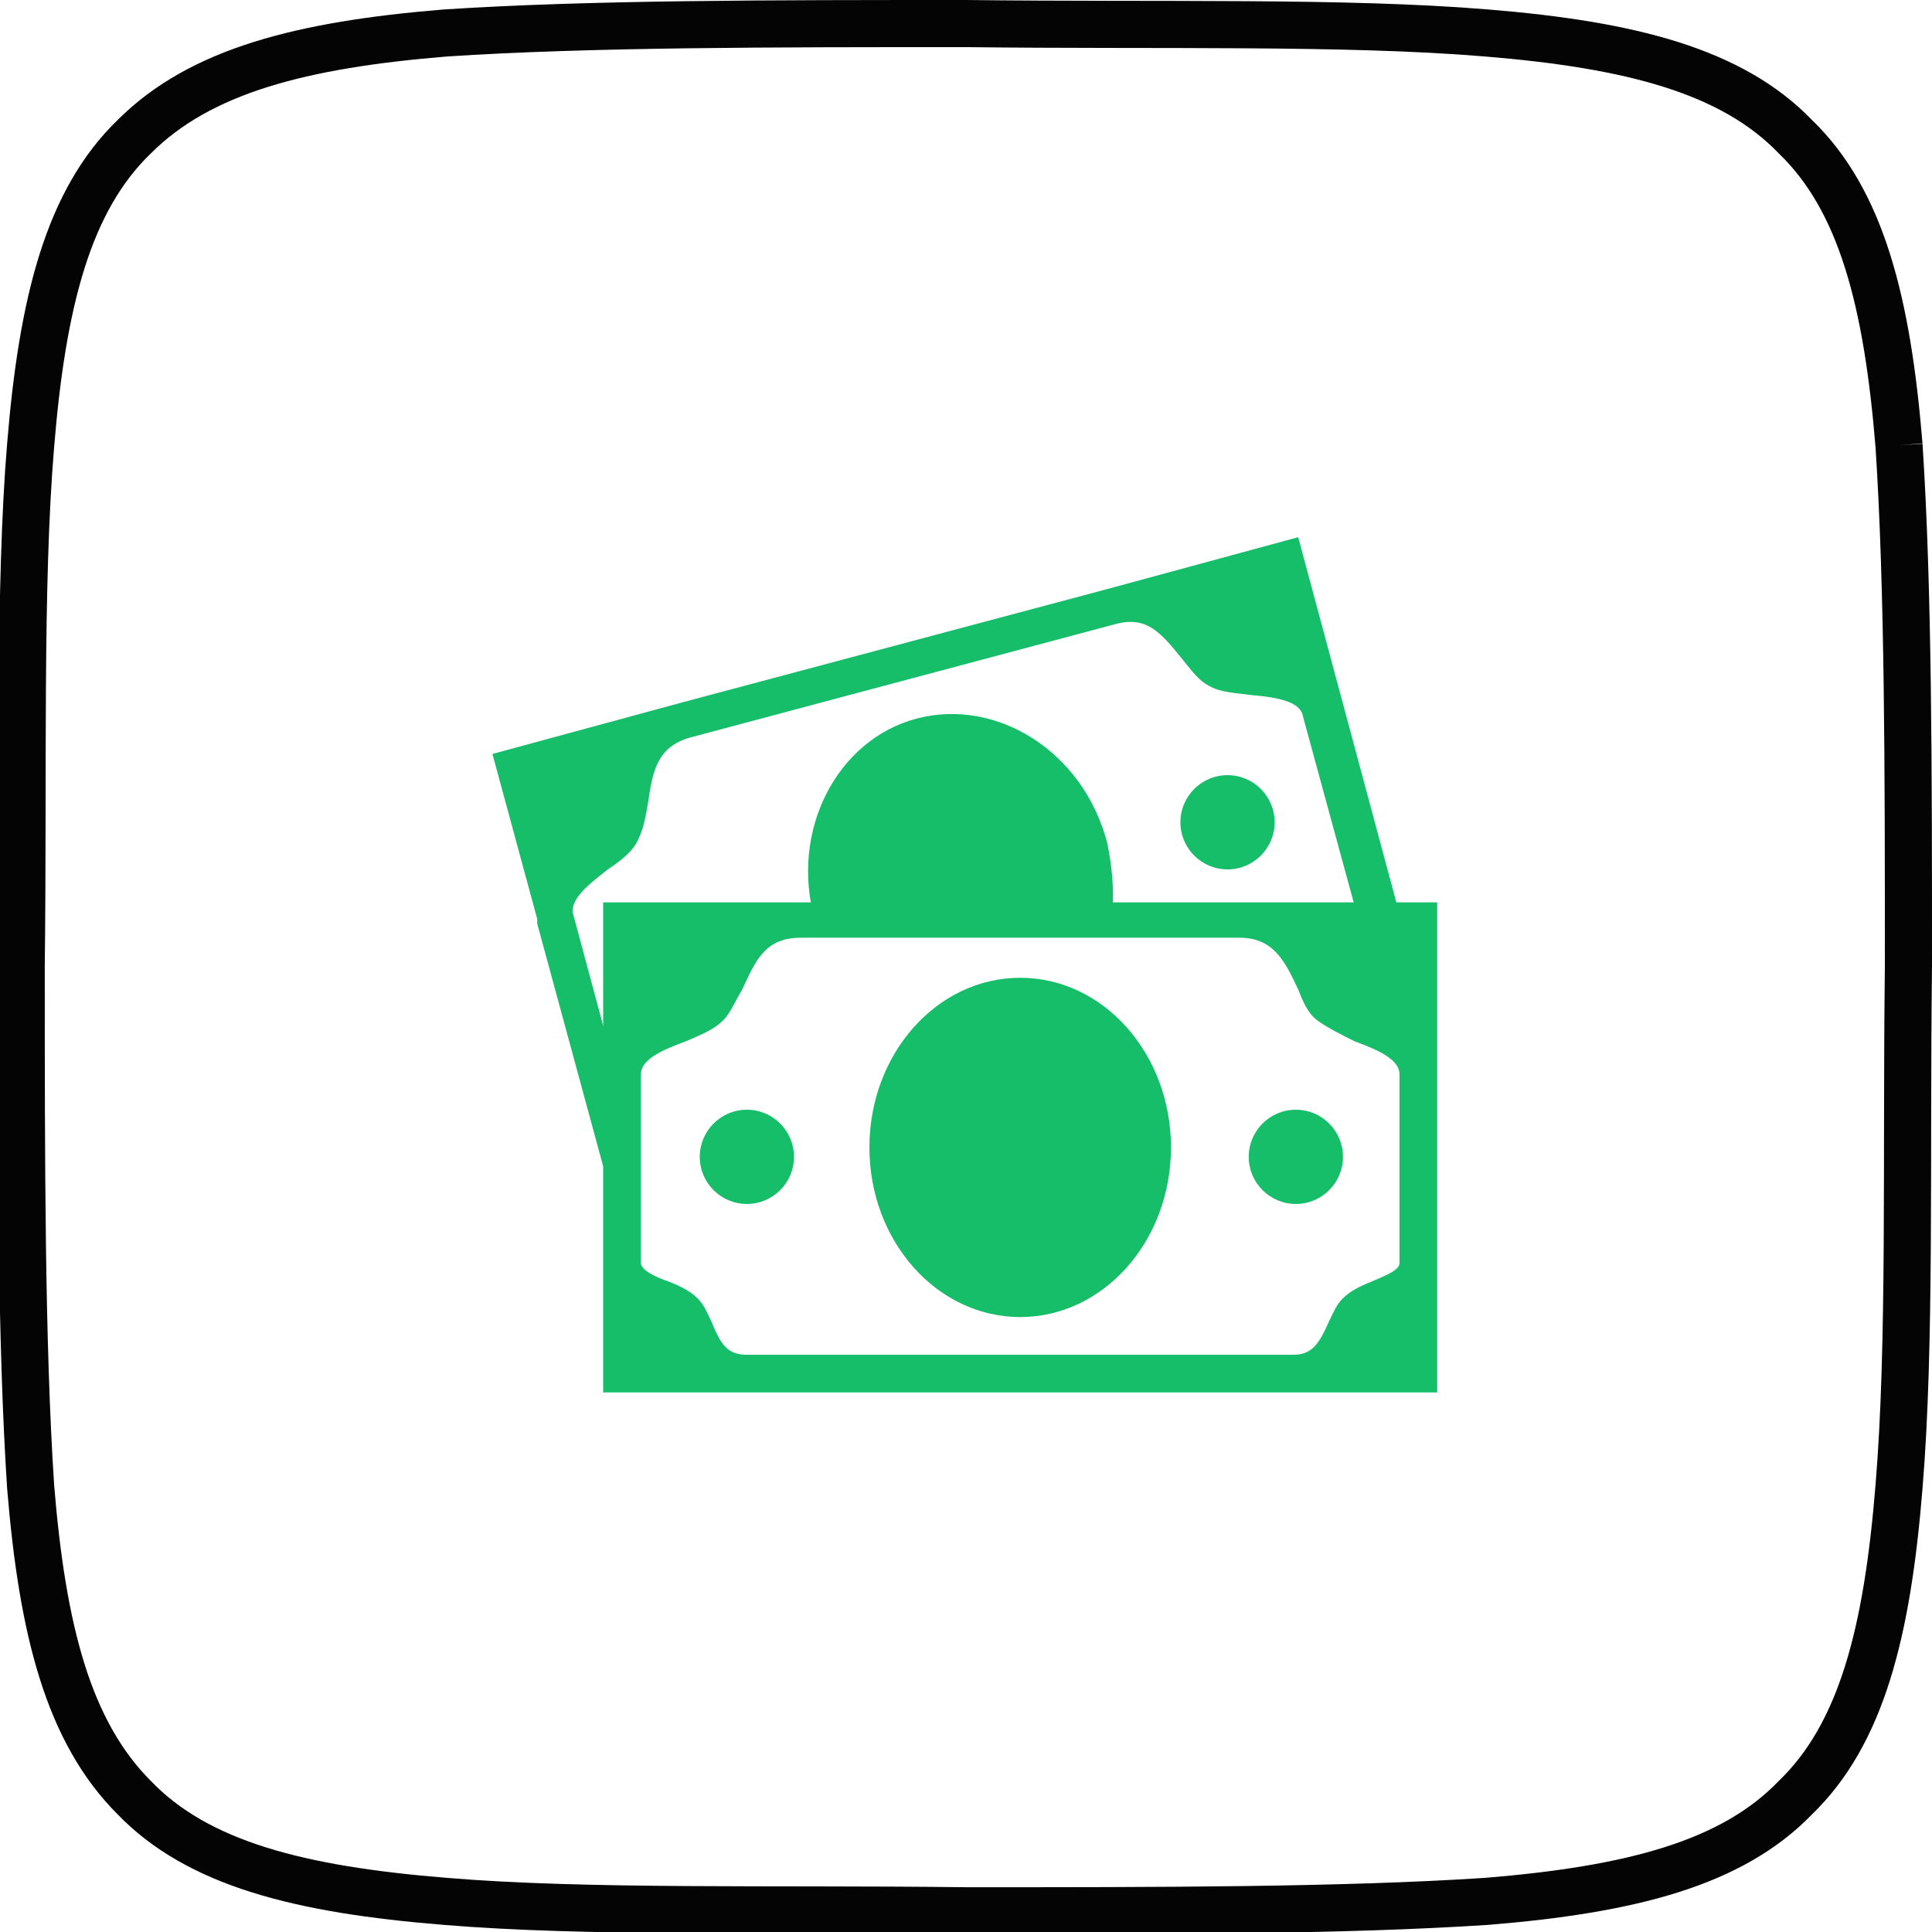
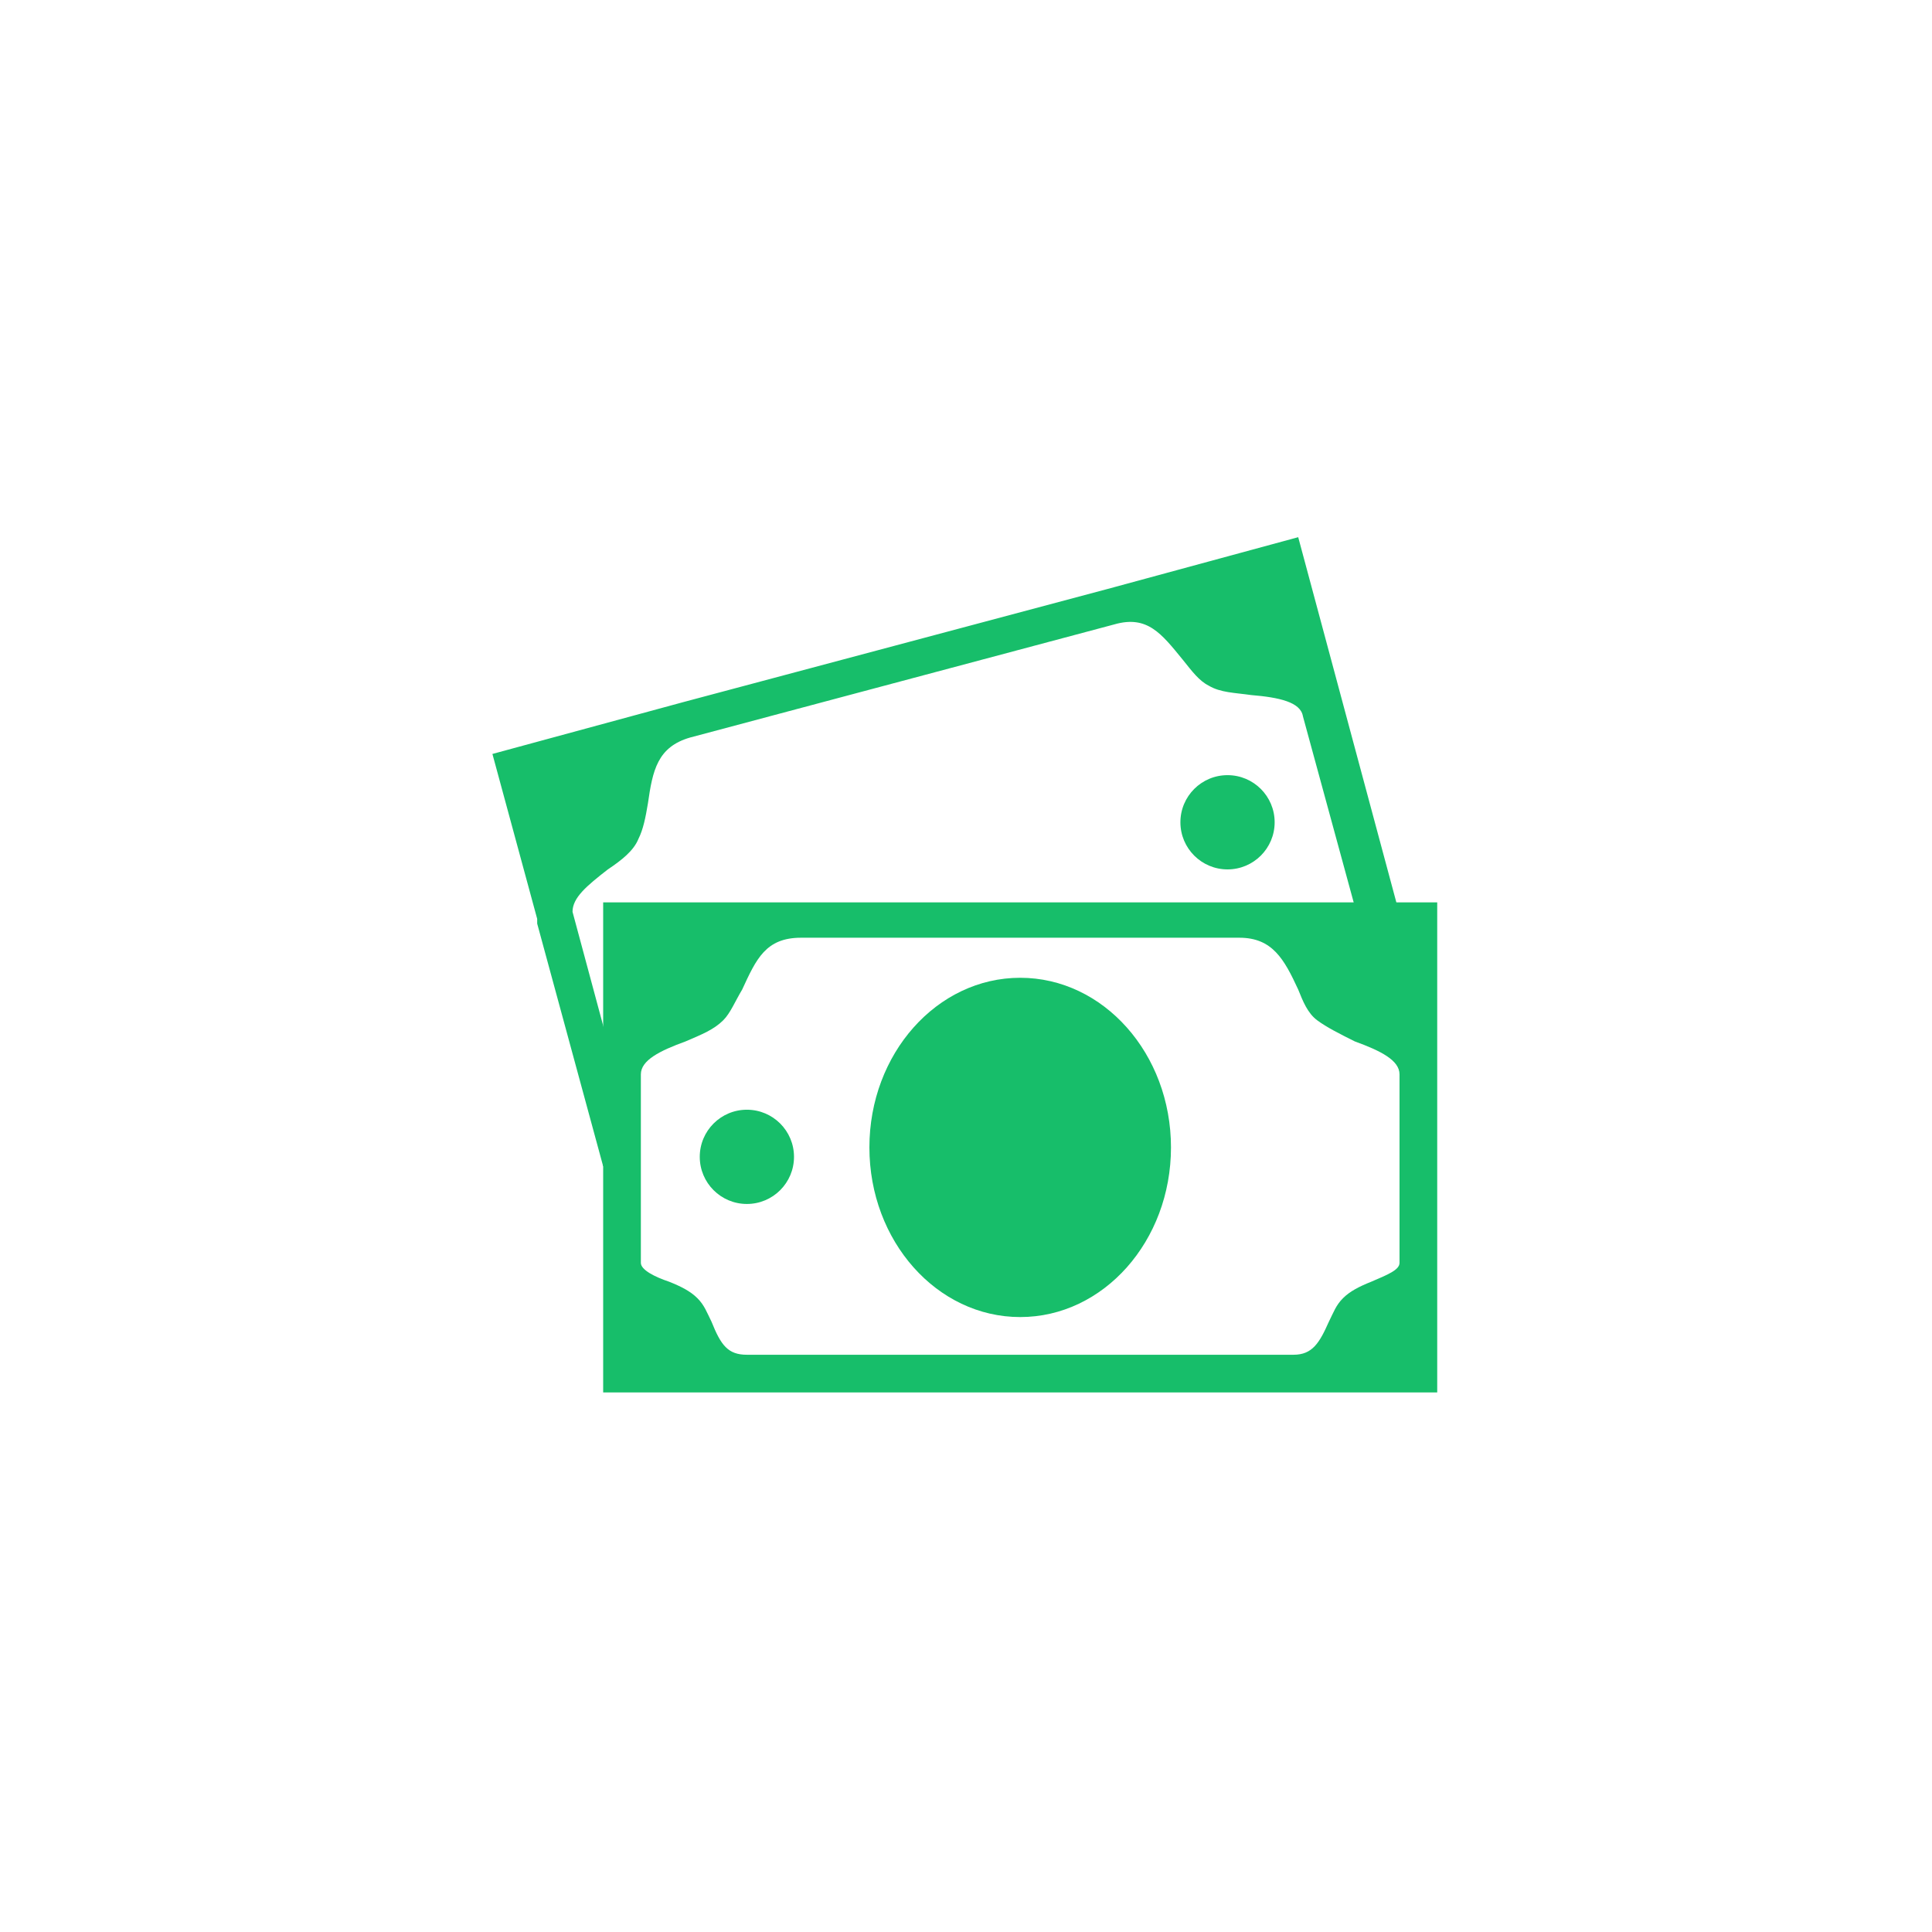
<svg xmlns="http://www.w3.org/2000/svg" version="1.1" viewBox="0 0 82 82">
  <defs>
    <style>
      .cls-1 {
        fill: #17be6a;
      }

      .cls-2 {
        fill: none;
        stroke: #040405;
        stroke-width: 2px;
      }
    </style>
  </defs>
  <g>
    <g id="Calque_1">
-       <path class="cls-2" d="M80.6,18.9c-.5-6.1-1.6-10.4-4.4-13.1-2.7-2.8-7-3.9-13.1-4.4-6-.5-13.9-.3-22.1-.4-8.2,0-16,0-22.1.4-6.1.5-10.4,1.6-13.2,4.4-2.8,2.7-3.9,7-4.4,13.1-.5,6-.3,13.9-.4,22.1,0,8.2,0,16,.4,22.1.5,6.1,1.6,10.4,4.4,13.2,2.7,2.8,7,3.9,13.2,4.4,6,.5,13.9.3,22.1.4,8.2,0,16,0,22.1-.4,6.1-.5,10.4-1.6,13.1-4.4,2.8-2.7,3.9-7,4.4-13.2.5-6,.3-13.9.4-22.1,0-8.2,0-16-.4-22.1" />
      <g>
        <path class="cls-1" d="M61,53.7v-8h0s0,0,0,0v-7.4h-8.4s0,0,0,0h0s-18.6,0-18.6,0h0s0,0,0,0h-8.4v7.4s0,0,0,0h0v8h0s0,0,0,0v5.4h6.1s0,0,0,0h0s23.2,0,23.2,0h0s0,0,0,0h6.1v-5.4s0,0,0,0h0ZM31.7,57.5h0c-.8,0-1.1-.4-1.5-1.4-.2-.4-.3-.7-.6-1-.3-.3-.7-.5-1.2-.7-.6-.2-1.2-.5-1.2-.8h0v-8h0c0-.6.8-1,1.9-1.4.7-.3,1.2-.5,1.6-.9.3-.3.5-.8.8-1.3.6-1.3,1-2.2,2.5-2.2h0s18.6,0,18.6,0h0c1.4,0,1.9.9,2.5,2.2.2.5.4,1,.8,1.3s1,.6,1.6.9c1.1.4,1.9.8,1.9,1.4h0v8h0c0,.3-.5.5-1.2.8-.5.2-.9.4-1.2.7-.3.3-.4.6-.6,1-.4.9-.7,1.4-1.5,1.4h0s-23.2,0-23.2,0Z" />
        <path class="cls-1" d="M59.4,38.8l-4.3-16-8.1,2.2s0,0,0,0h0s-18,4.8-18,4.8h0s0,0,0,0l-8.1,2.2,1.9,7c0,0,0,.1,0,.2h0s2.8,10.3,2.8,10.3l1.5-.4-2.8-10.4c0-.6.6-1.1,1.5-1.8.6-.4,1.1-.8,1.3-1.3.2-.4.3-.9.4-1.5.2-1.4.4-2.4,1.8-2.8h0s18-4.8,18-4.8h0c1.4-.4,2,.4,2.9,1.5.4.5.7.9,1.1,1.1.5.3,1.1.3,1.8.4,1.2.1,2.1.3,2.2.9h0l2.4,8.8,1.6-.4Z" />
-         <circle class="cls-1" cx="55" cy="49.1" r="2" />
        <circle class="cls-1" cx="31.7" cy="49.1" r="2" />
        <ellipse class="cls-1" cx="43.3" cy="48.7" rx="6.4" ry="7.2" />
        <circle class="cls-1" cx="52.1" cy="34.9" r="2" />
-         <path class="cls-1" d="M47.2,38.8c.1-1,0-2-.2-3-1-3.9-4.7-6.2-8.1-5.3-3.4.9-5.4,4.8-4.3,8.6l12.6-.3Z" />
      </g>
    </g>
  </g>
</svg>